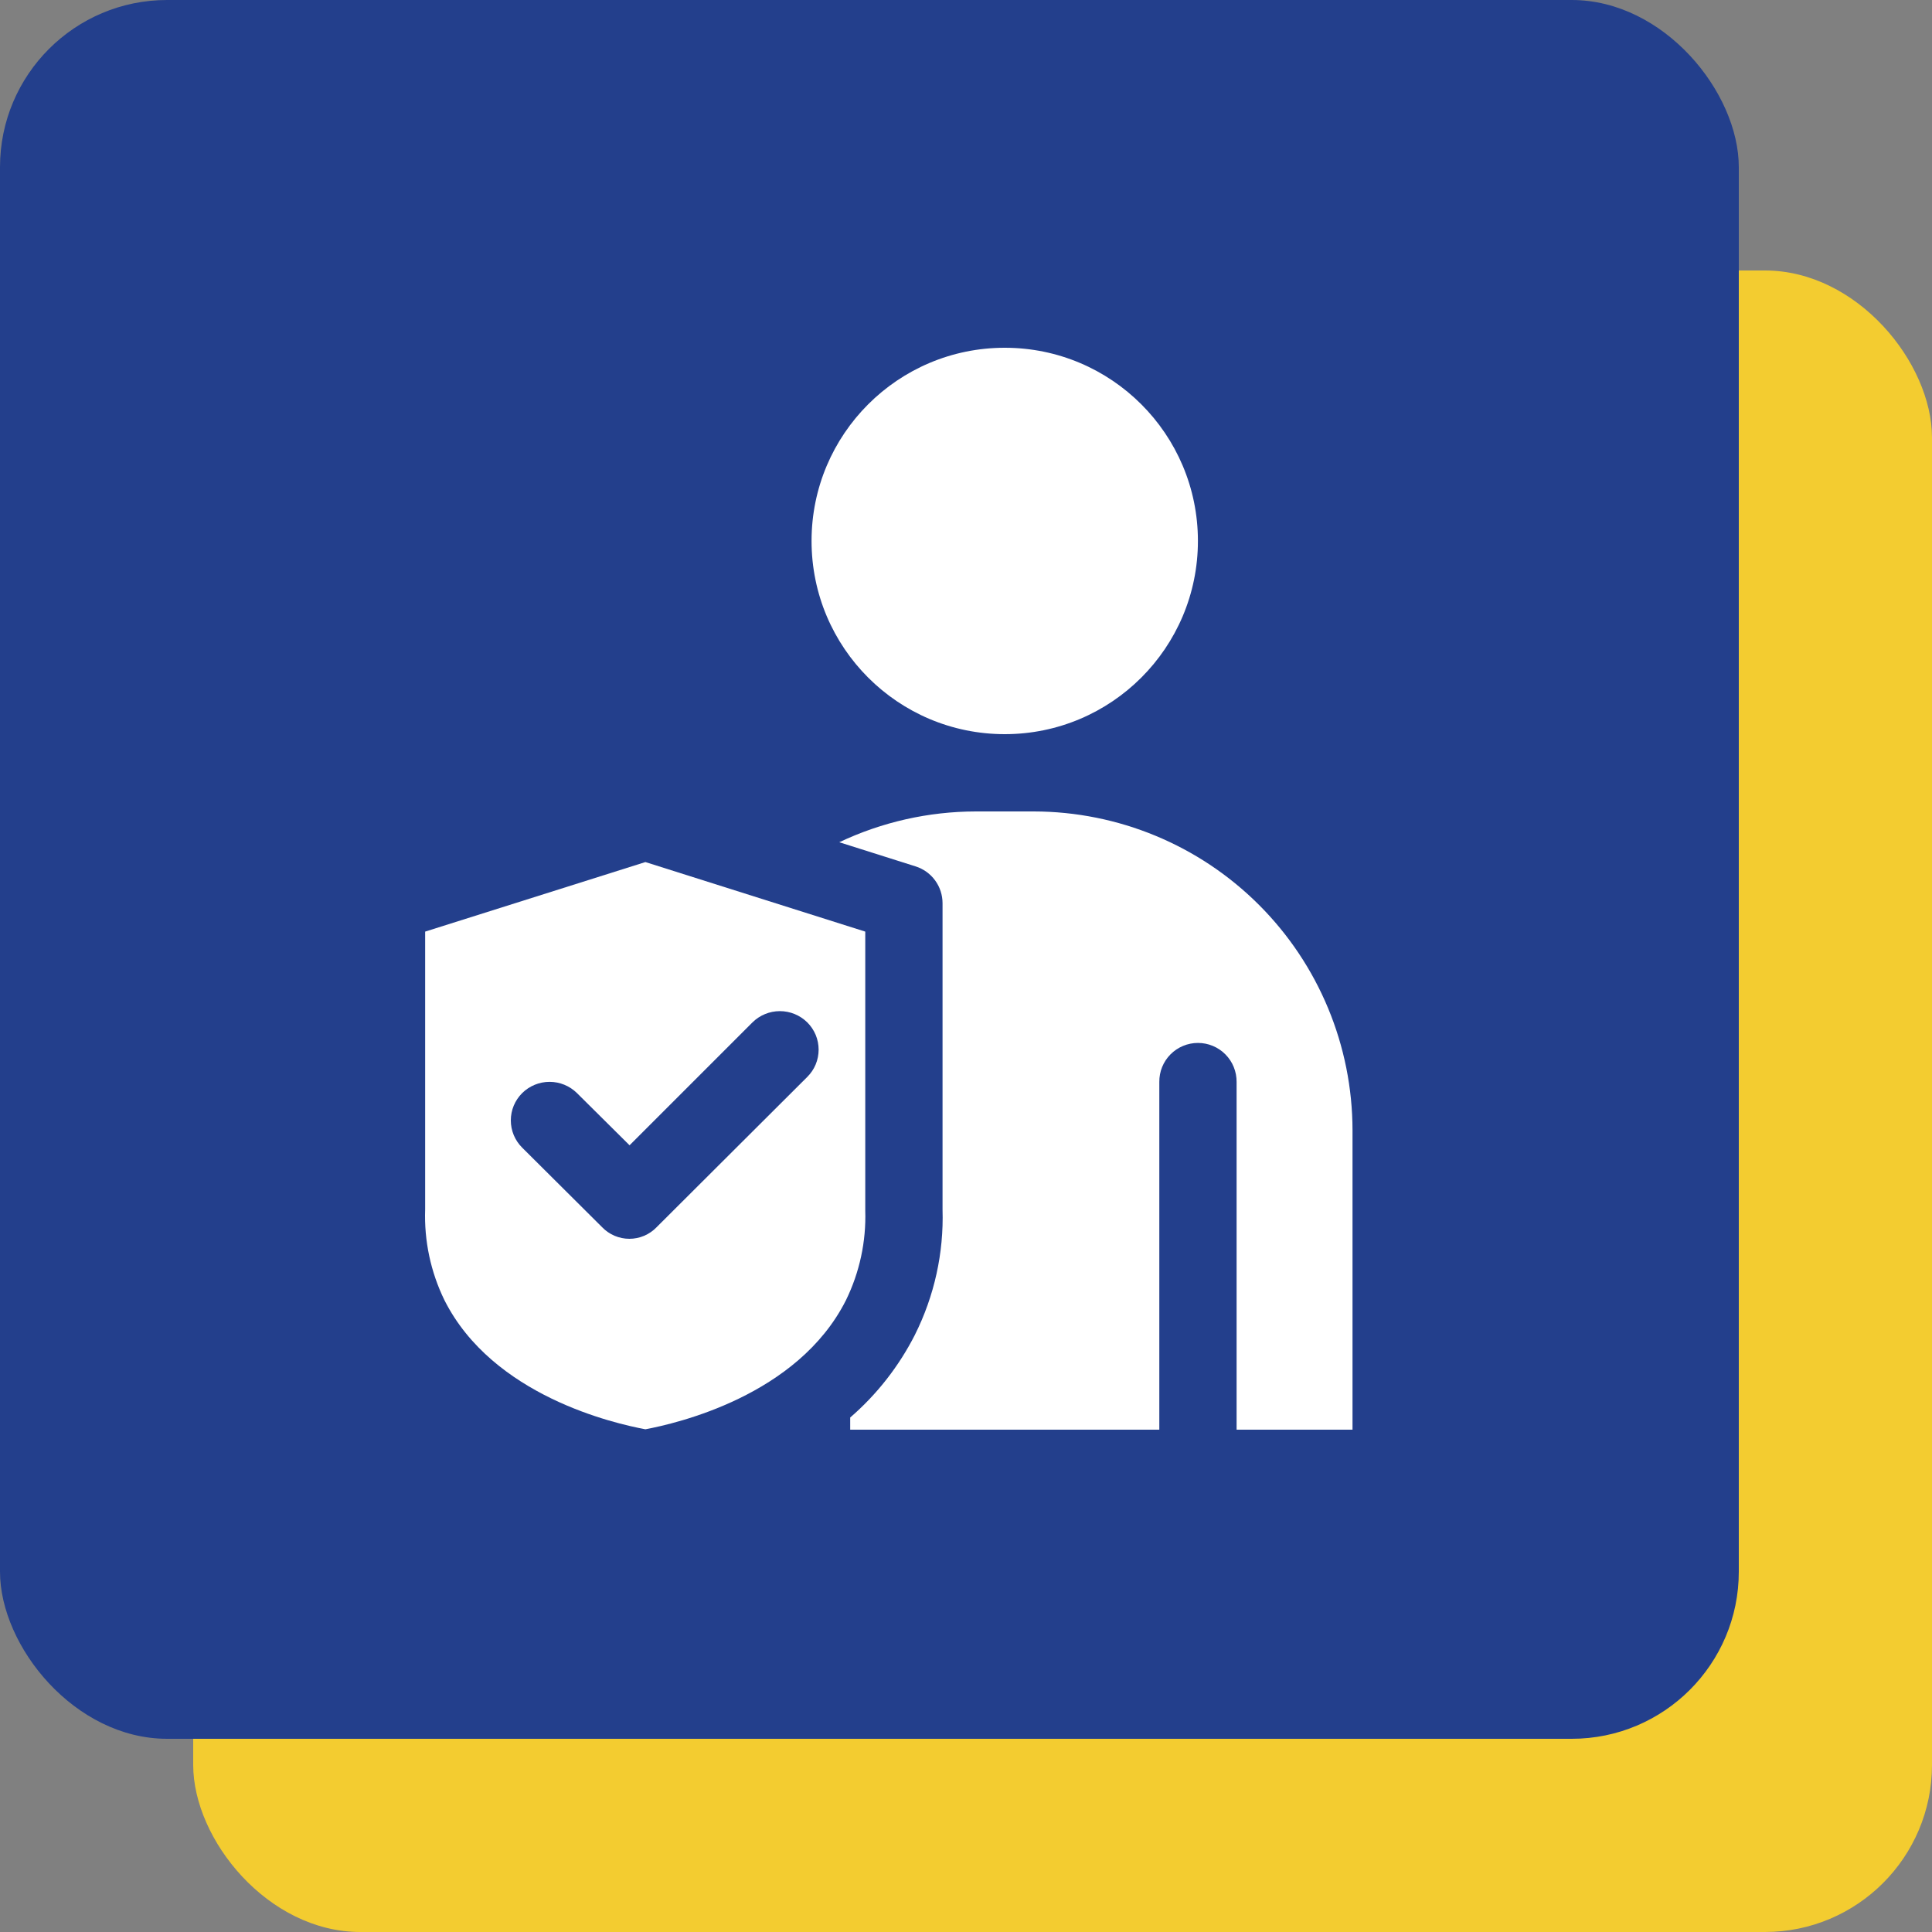
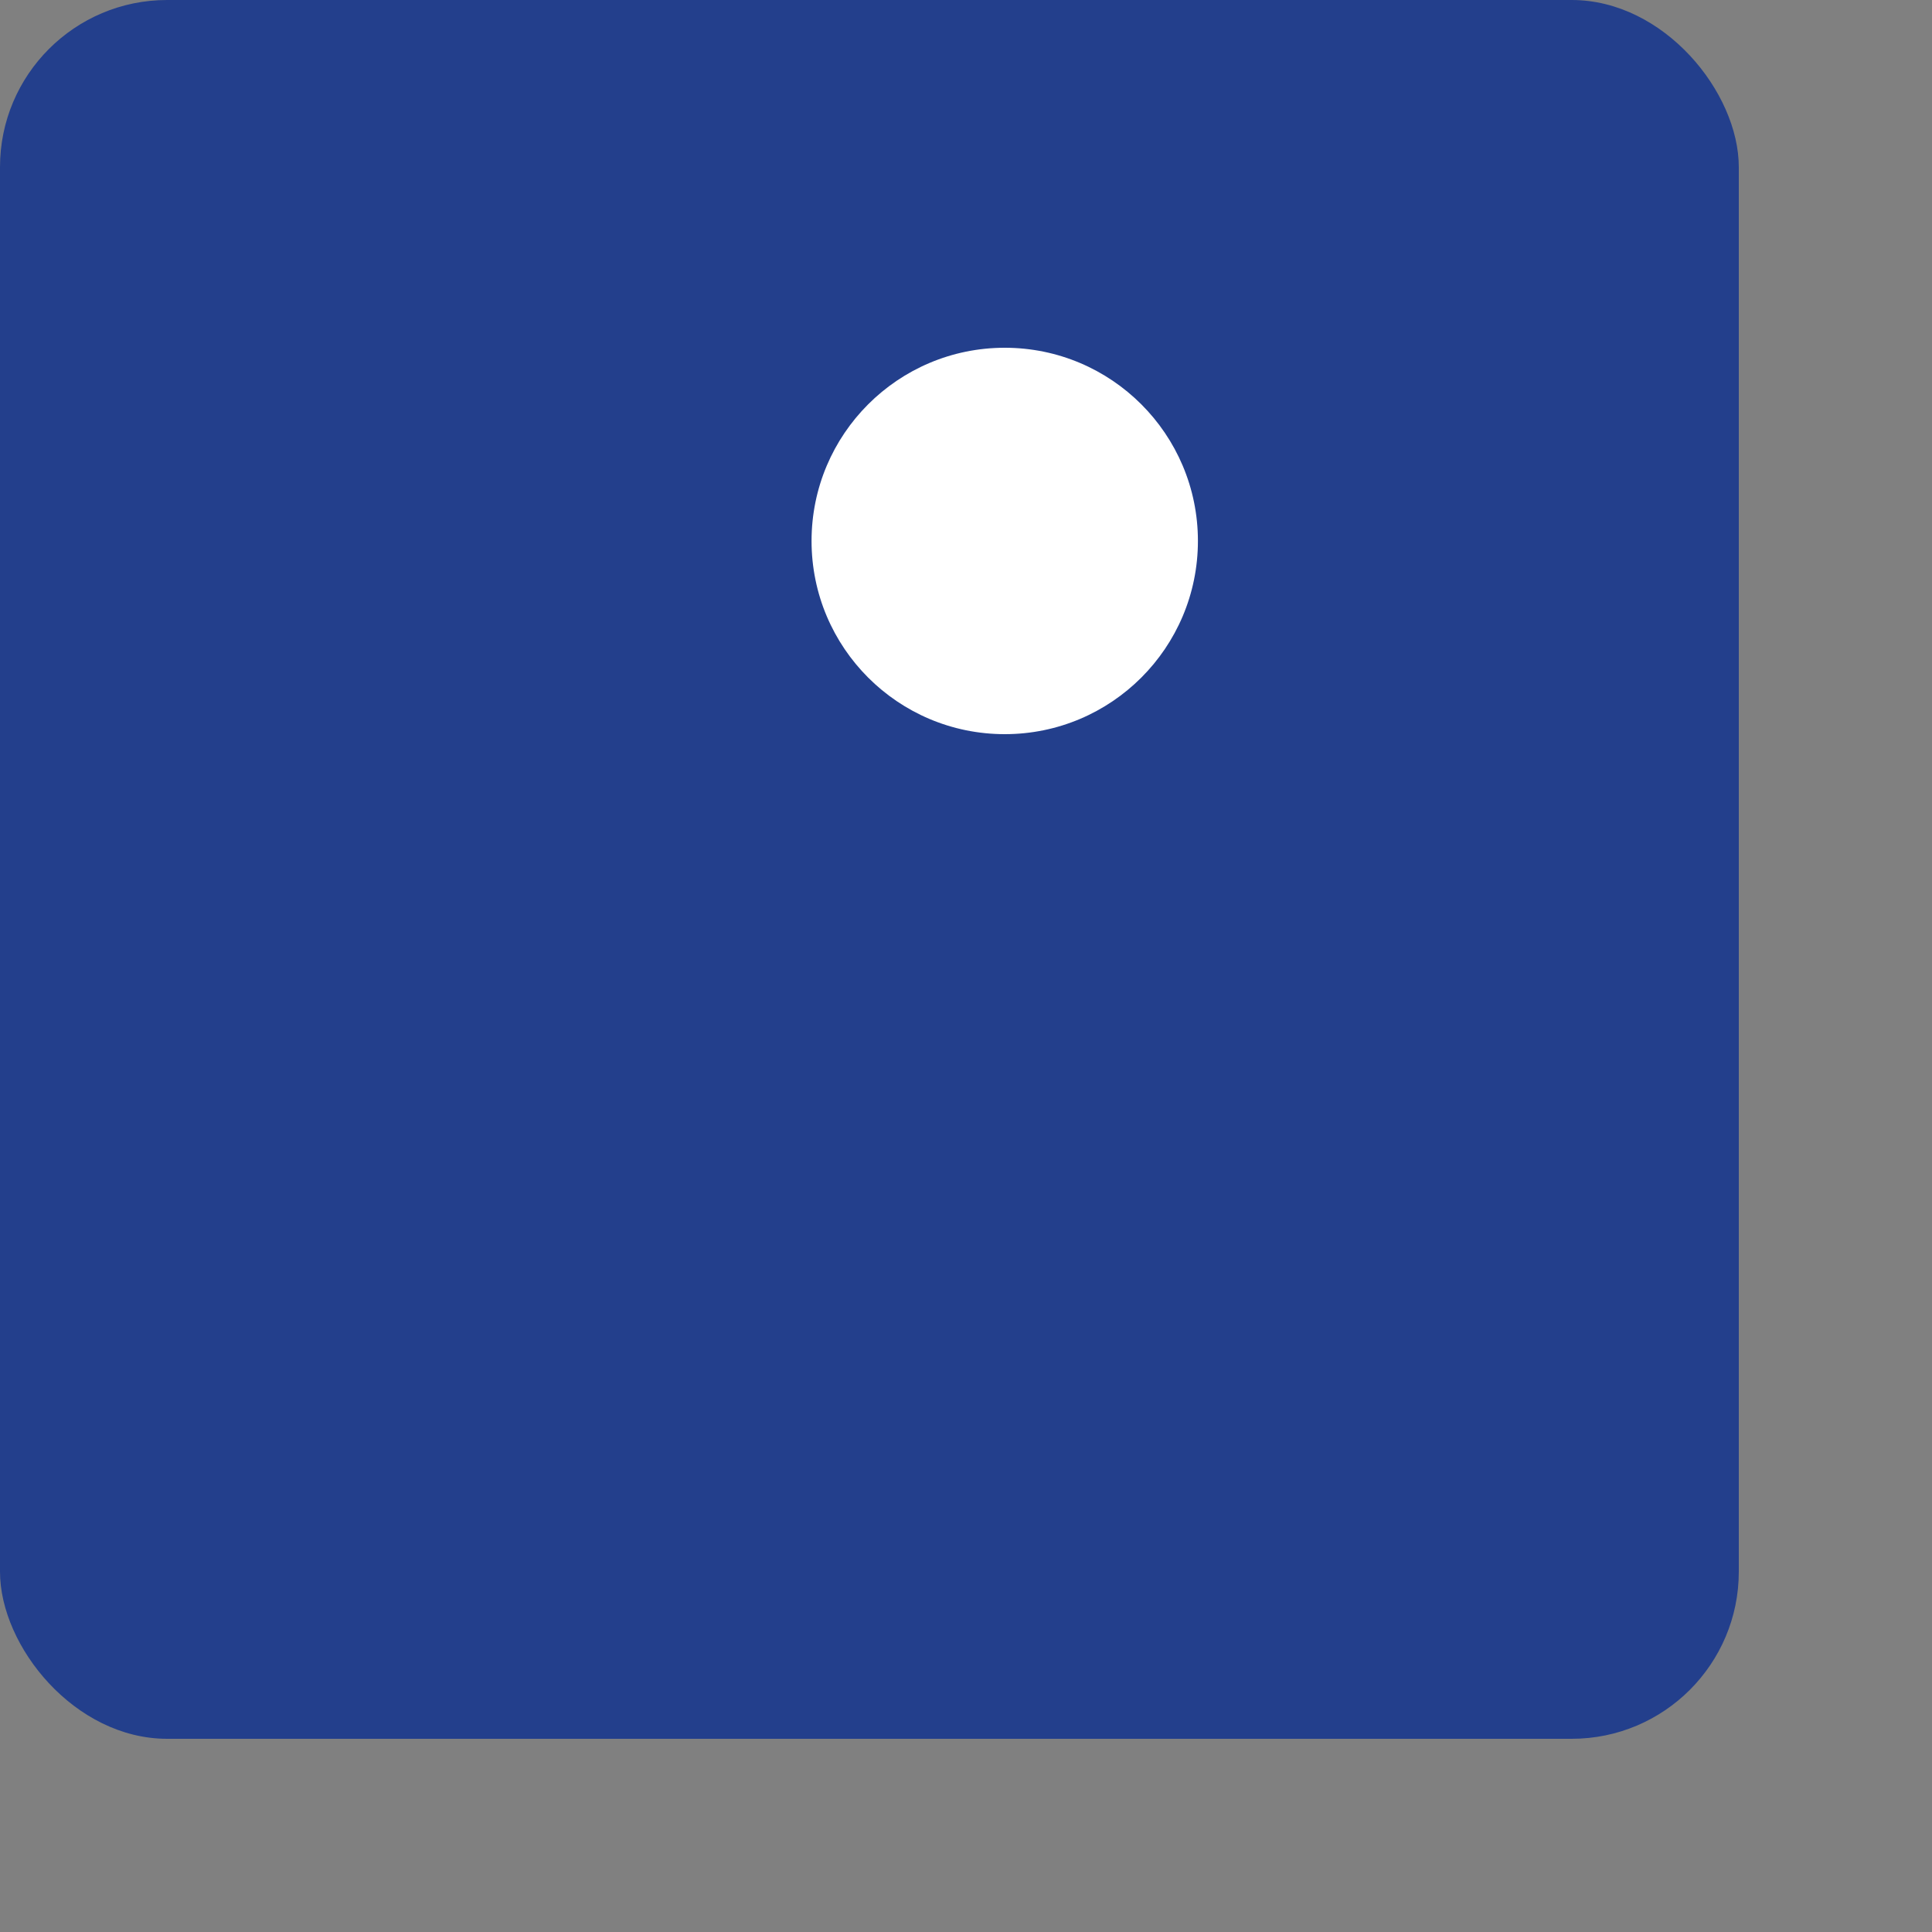
<svg xmlns="http://www.w3.org/2000/svg" width="50" height="50" viewBox="0 0 50 50" fill="none">
  <rect x="0" y="0" width="50" height="50" fill="#808080" stroke="none" />
-   <rect x="5" y="7" width="45" height="43" rx="4.325" fill="#F3CC30" />
  <rect width="45" height="45" rx="4.325" fill="#233F8C" />
  <path d="M26.003 19C28.764 19 31.002 16.761 31.002 14C31.002 11.239 28.764 9 26.003 9C23.241 9 21.003 11.239 21.003 14C21.003 16.761 23.241 19 26.003 19Z" fill="white" />
-   <path d="M16.703 22.31L11.003 24.11V31.3C10.975 32.112 11.146 32.919 11.503 33.65C12.753 36.13 15.903 36.84 16.703 36.99C17.493 36.84 20.643 36.13 21.893 33.65C22.246 32.929 22.418 32.133 22.393 31.33V24.11L16.703 22.31ZM20.893 27.87L16.993 31.76C16.902 31.855 16.792 31.93 16.671 31.982C16.55 32.033 16.42 32.06 16.288 32.06C16.156 32.06 16.026 32.033 15.905 31.982C15.784 31.93 15.674 31.855 15.583 31.76L13.513 29.7C13.42 29.608 13.347 29.498 13.296 29.377C13.246 29.256 13.22 29.126 13.22 28.995C13.22 28.864 13.246 28.734 13.296 28.613C13.347 28.492 13.42 28.383 13.513 28.29C13.702 28.103 13.957 27.998 14.223 27.998C14.489 27.998 14.744 28.103 14.933 28.29L16.293 29.64L19.473 26.46C19.662 26.273 19.917 26.168 20.183 26.168C20.449 26.168 20.704 26.273 20.893 26.46C20.986 26.552 21.059 26.662 21.11 26.783C21.16 26.904 21.186 27.034 21.186 27.165C21.186 27.296 21.16 27.426 21.11 27.547C21.06 27.668 20.986 27.777 20.893 27.87Z" fill="white" />
-   <path d="M35.003 37H32.003V28C32.004 27.868 31.979 27.737 31.929 27.614C31.88 27.492 31.806 27.381 31.713 27.287C31.62 27.193 31.51 27.119 31.388 27.068C31.266 27.017 31.135 26.991 31.003 26.991C30.871 26.991 30.74 27.017 30.618 27.068C30.496 27.119 30.385 27.193 30.292 27.287C30.199 27.381 30.126 27.492 30.076 27.614C30.026 27.737 30.002 27.868 30.003 28V37H22.003V36.685C22.695 36.087 23.264 35.359 23.679 34.543V34.542C24.181 33.539 24.427 32.426 24.393 31.304V23.375C24.393 23.163 24.326 22.956 24.2 22.784C24.075 22.613 23.898 22.486 23.695 22.422L21.72 21.797C22.824 21.274 24.031 21.002 25.253 21H26.753C28.94 21.003 31.037 21.873 32.583 23.419C34.13 24.966 35 27.063 35.003 29.25L35.003 37Z" fill="white" />
</svg>